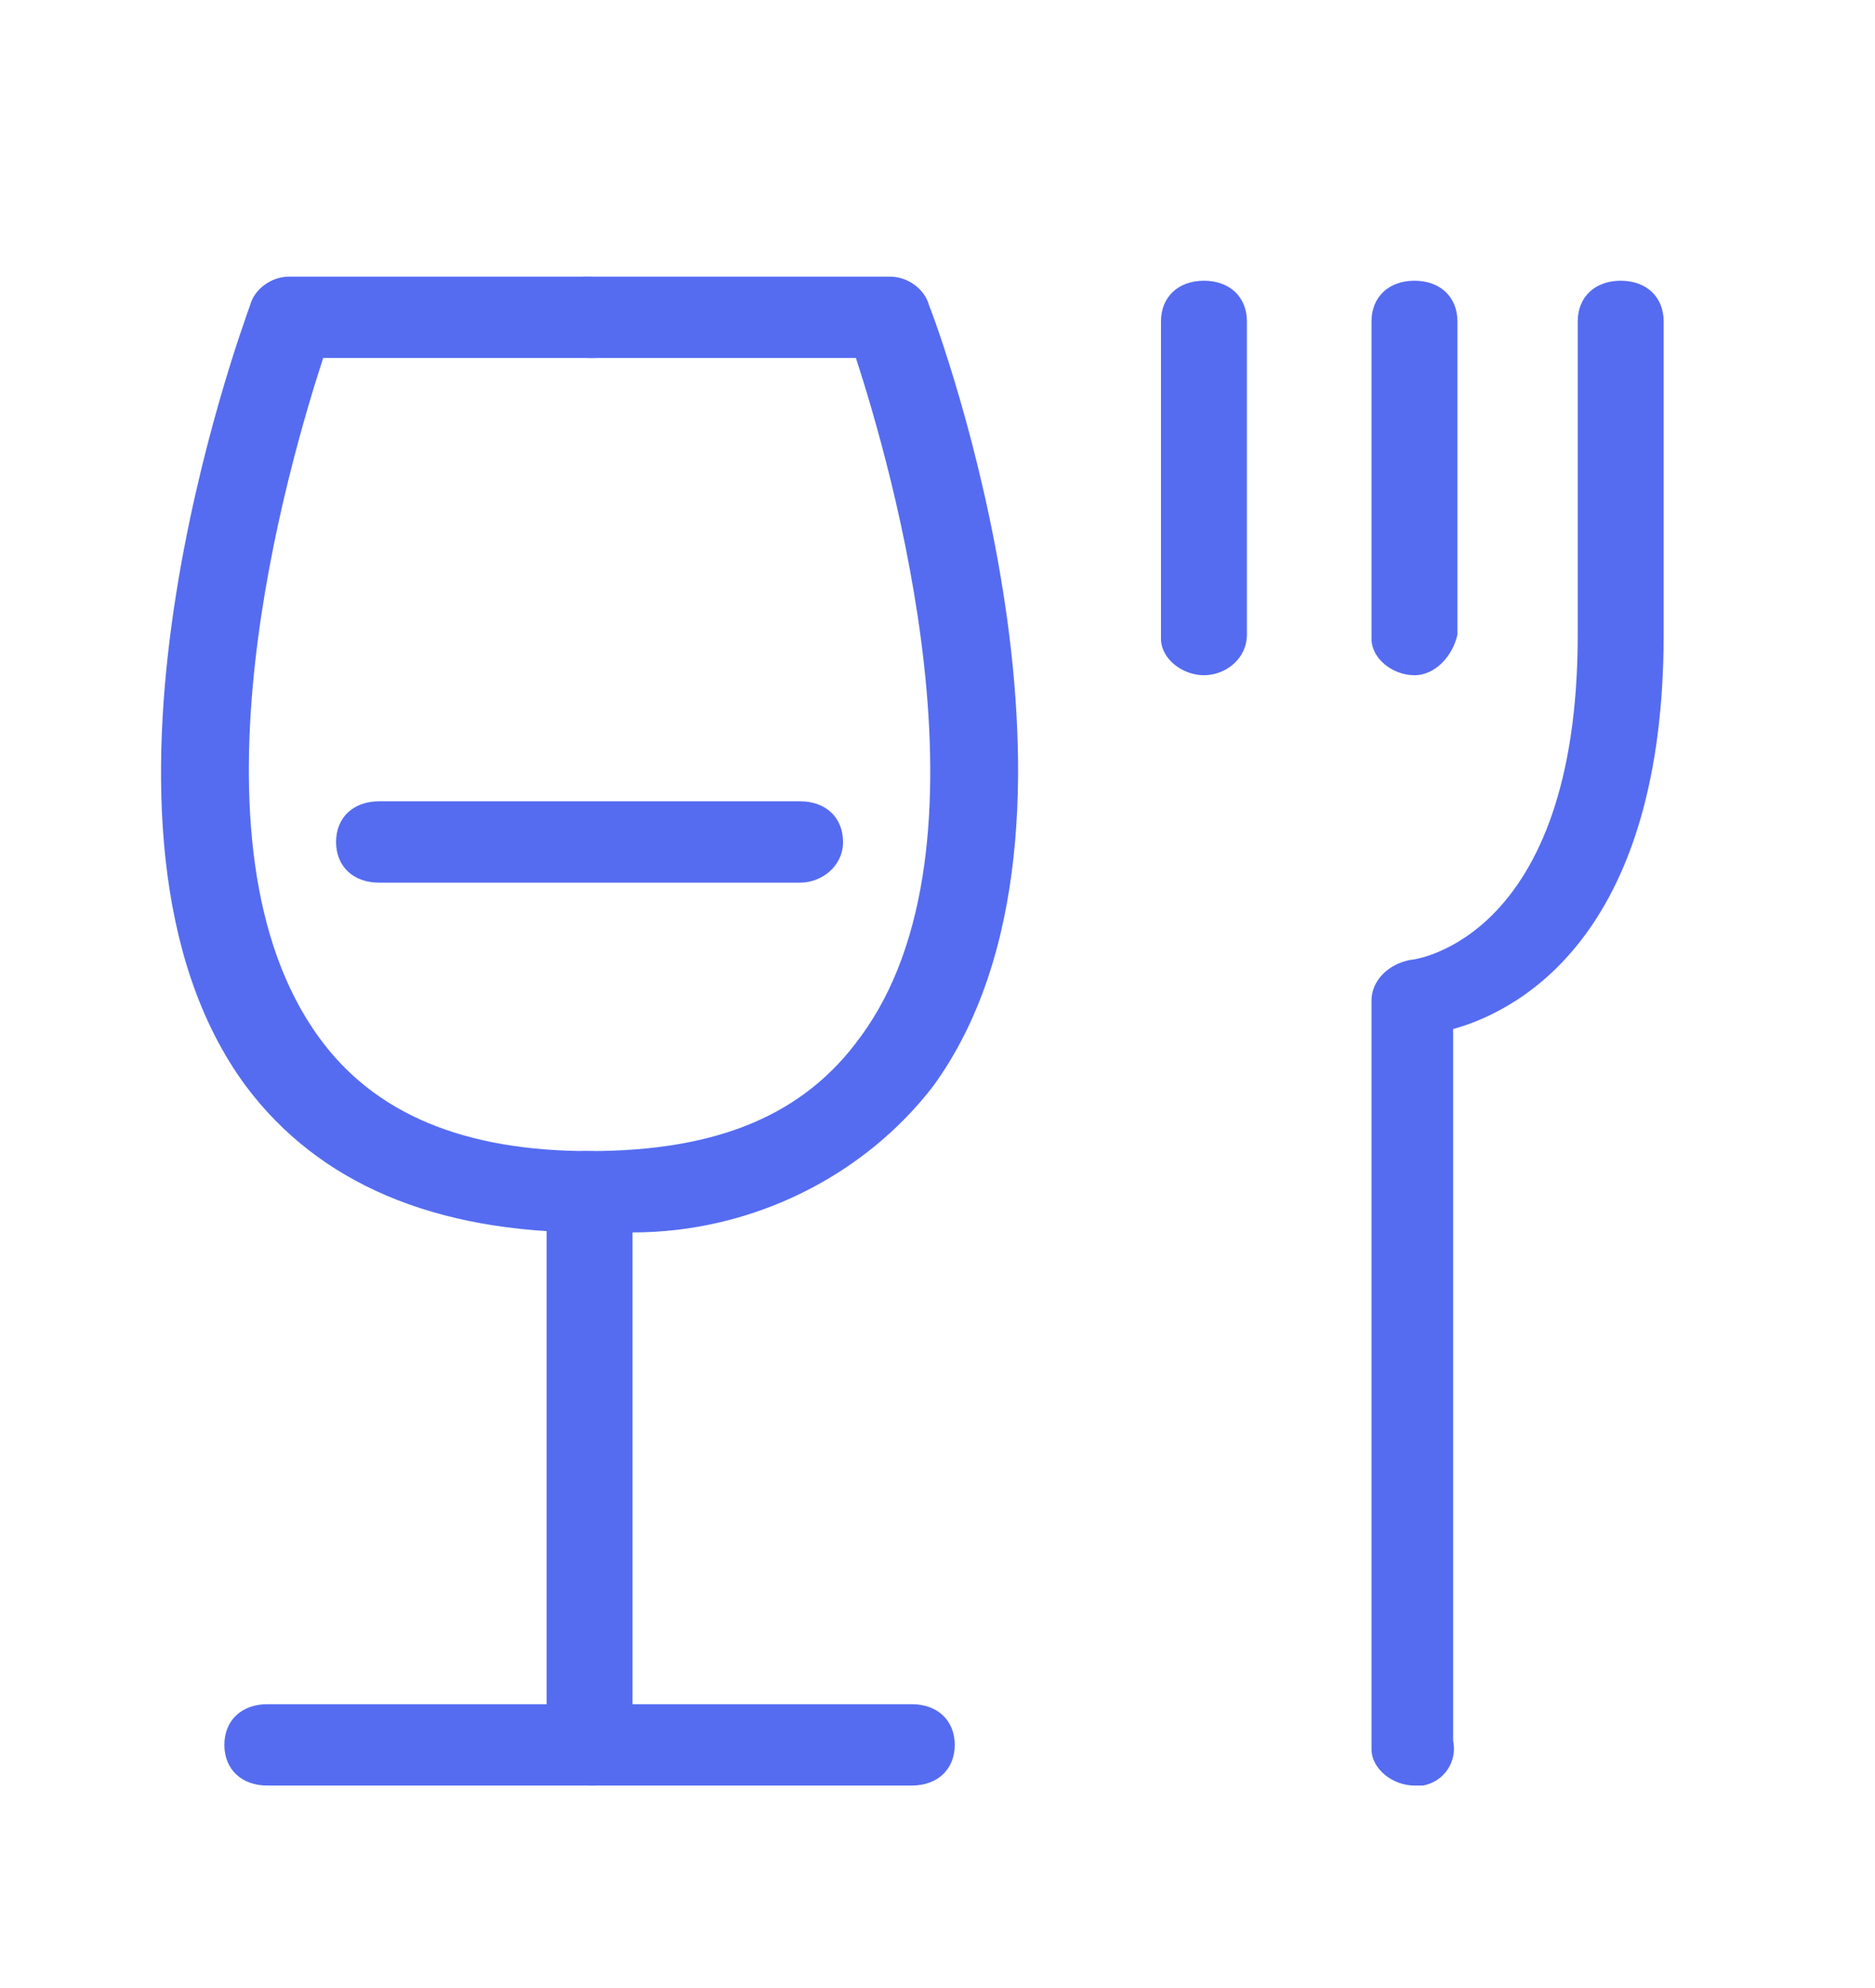
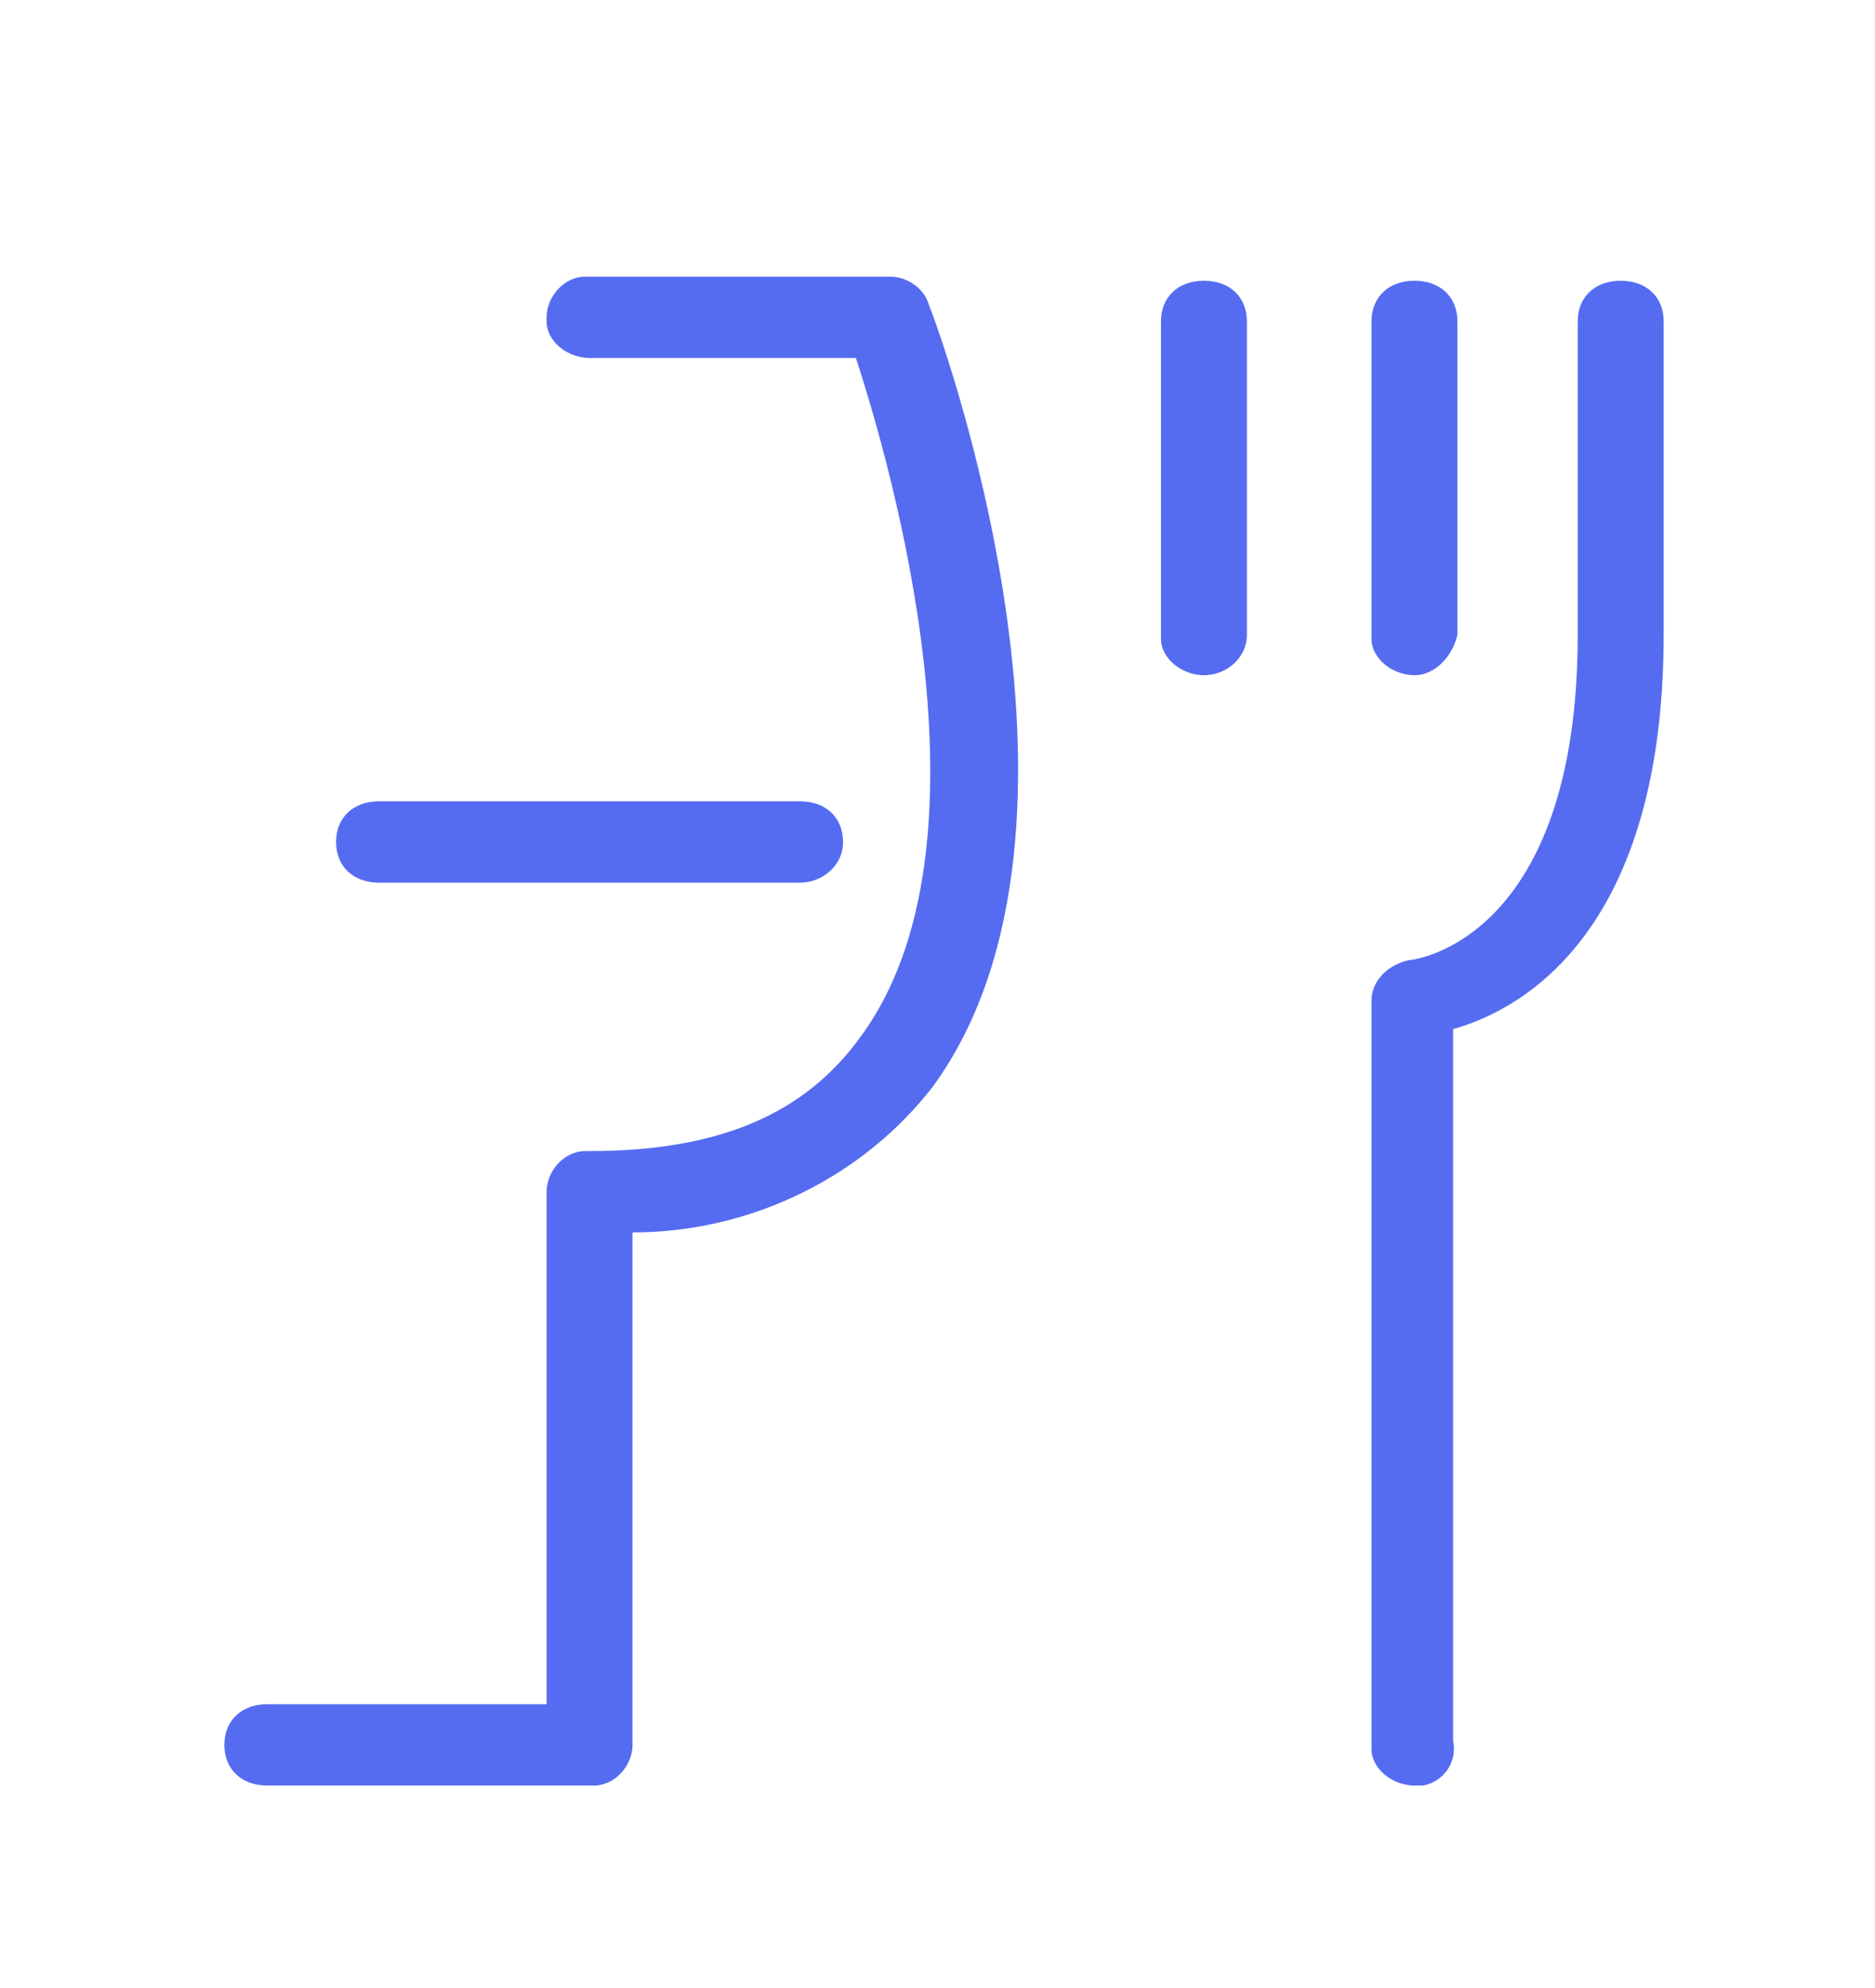
<svg xmlns="http://www.w3.org/2000/svg" version="1.1" id="Layer_1" x="0px" y="0px" viewBox="0 0 35 37.1" style="enable-background:new 0 0 35 37.1;">
  <style type="text/css">
	.st0{fill:#556CF1;}
</style>
  <g id="Layer_2_1_" style="" transform="matrix(0.802, 0, 0, 0.759, 2.985, 5.163)">
    <g id="collection">
      <g id="restaurants">
-         <path class="st0" d="M10,23.5c-3.6,0-6.3-1.2-8-3.6C-2.4,13.6,1.9,1.3,2.1,0.7C2.2,0.3,2.6,0,3,0h7c0.5,0,1,0.4,1,0.9 c0,0,0,0.1,0,0.1c0,0.5-0.4,1-0.9,1c0,0-0.1,0-0.1,0H3.8C3,4.6,0.4,13.9,3.7,18.7c1.3,1.9,3.4,2.8,6.3,2.8c0.5,0,1,0.4,1,0.9 c0,0,0,0.1,0,0.1C11,23,10.5,23.5,10,23.5z" />
        <path class="st0" d="M10,37.1H2.5c-0.6,0-1-0.4-1-1s0.4-1,1-1H9V22.5c0-0.5,0.4-1,0.9-1c0,0,0.1,0,0.1,0c3,0,5-0.9,6.3-2.8 C19.6,14,17,4.6,16.2,2H10C9.5,2,9,1.6,9,1.1C9,1.1,9,1,9,1c0-0.5,0.4-1,0.9-1c0,0,0.1,0,0.1,0h7c0.4,0,0.8,0.3,0.9,0.7 c0.2,0.5,4.5,12.8,0.1,19.2c-1.6,2.2-4.2,3.6-7,3.6v12.6c0,0.5-0.4,1-0.9,1C10.1,37.1,10,37.1,10,37.1z" />
        <path class="st0" d="M24.3,9.8c-0.5,0-1-0.4-1-0.9c0,0,0-0.1,0-0.1V1.1c0-0.6,0.4-1,1-1s1,0.4,1,1v7.7 C25.3,9.4,24.8,9.8,24.3,9.8z" />
        <path class="st0" d="M29.2,9.8c-0.5,0-1-0.4-1-0.9c0,0,0-0.1,0-0.1V1.1c0-0.6,0.4-1,1-1s1,0.4,1,1v7.7 C30.1,9.3,29.7,9.8,29.2,9.8z" />
        <path class="st0" d="M29.2,37.1c-0.5,0-1-0.4-1-0.9c0,0,0-0.1,0-0.1V17.8c0-0.5,0.4-0.9,0.9-1c0.1,0,3.9-0.5,3.9-8V1.1 c0-0.6,0.4-1,1-1s1,0.4,1,1v7.7c0,7.2-3.2,9.2-4.9,9.7V36c0.1,0.5-0.2,1-0.7,1.1C29.3,37.1,29.2,37.1,29.2,37.1z" />
-         <path class="st0" d="M17.5,37.1H10c-0.6,0-1-0.4-1-1s0.4-1,1-1h7.5c0.6,0,1,0.4,1,1S18.1,37.1,17.5,37.1L17.5,37.1z" />
        <path class="st0" d="M14.9,14.9H5.1c-0.6,0-1-0.4-1-1s0.4-1,1-1h9.8c0.6,0,1,0.4,1,1S15.4,14.9,14.9,14.9z" />
      </g>
    </g>
  </g>
</svg>